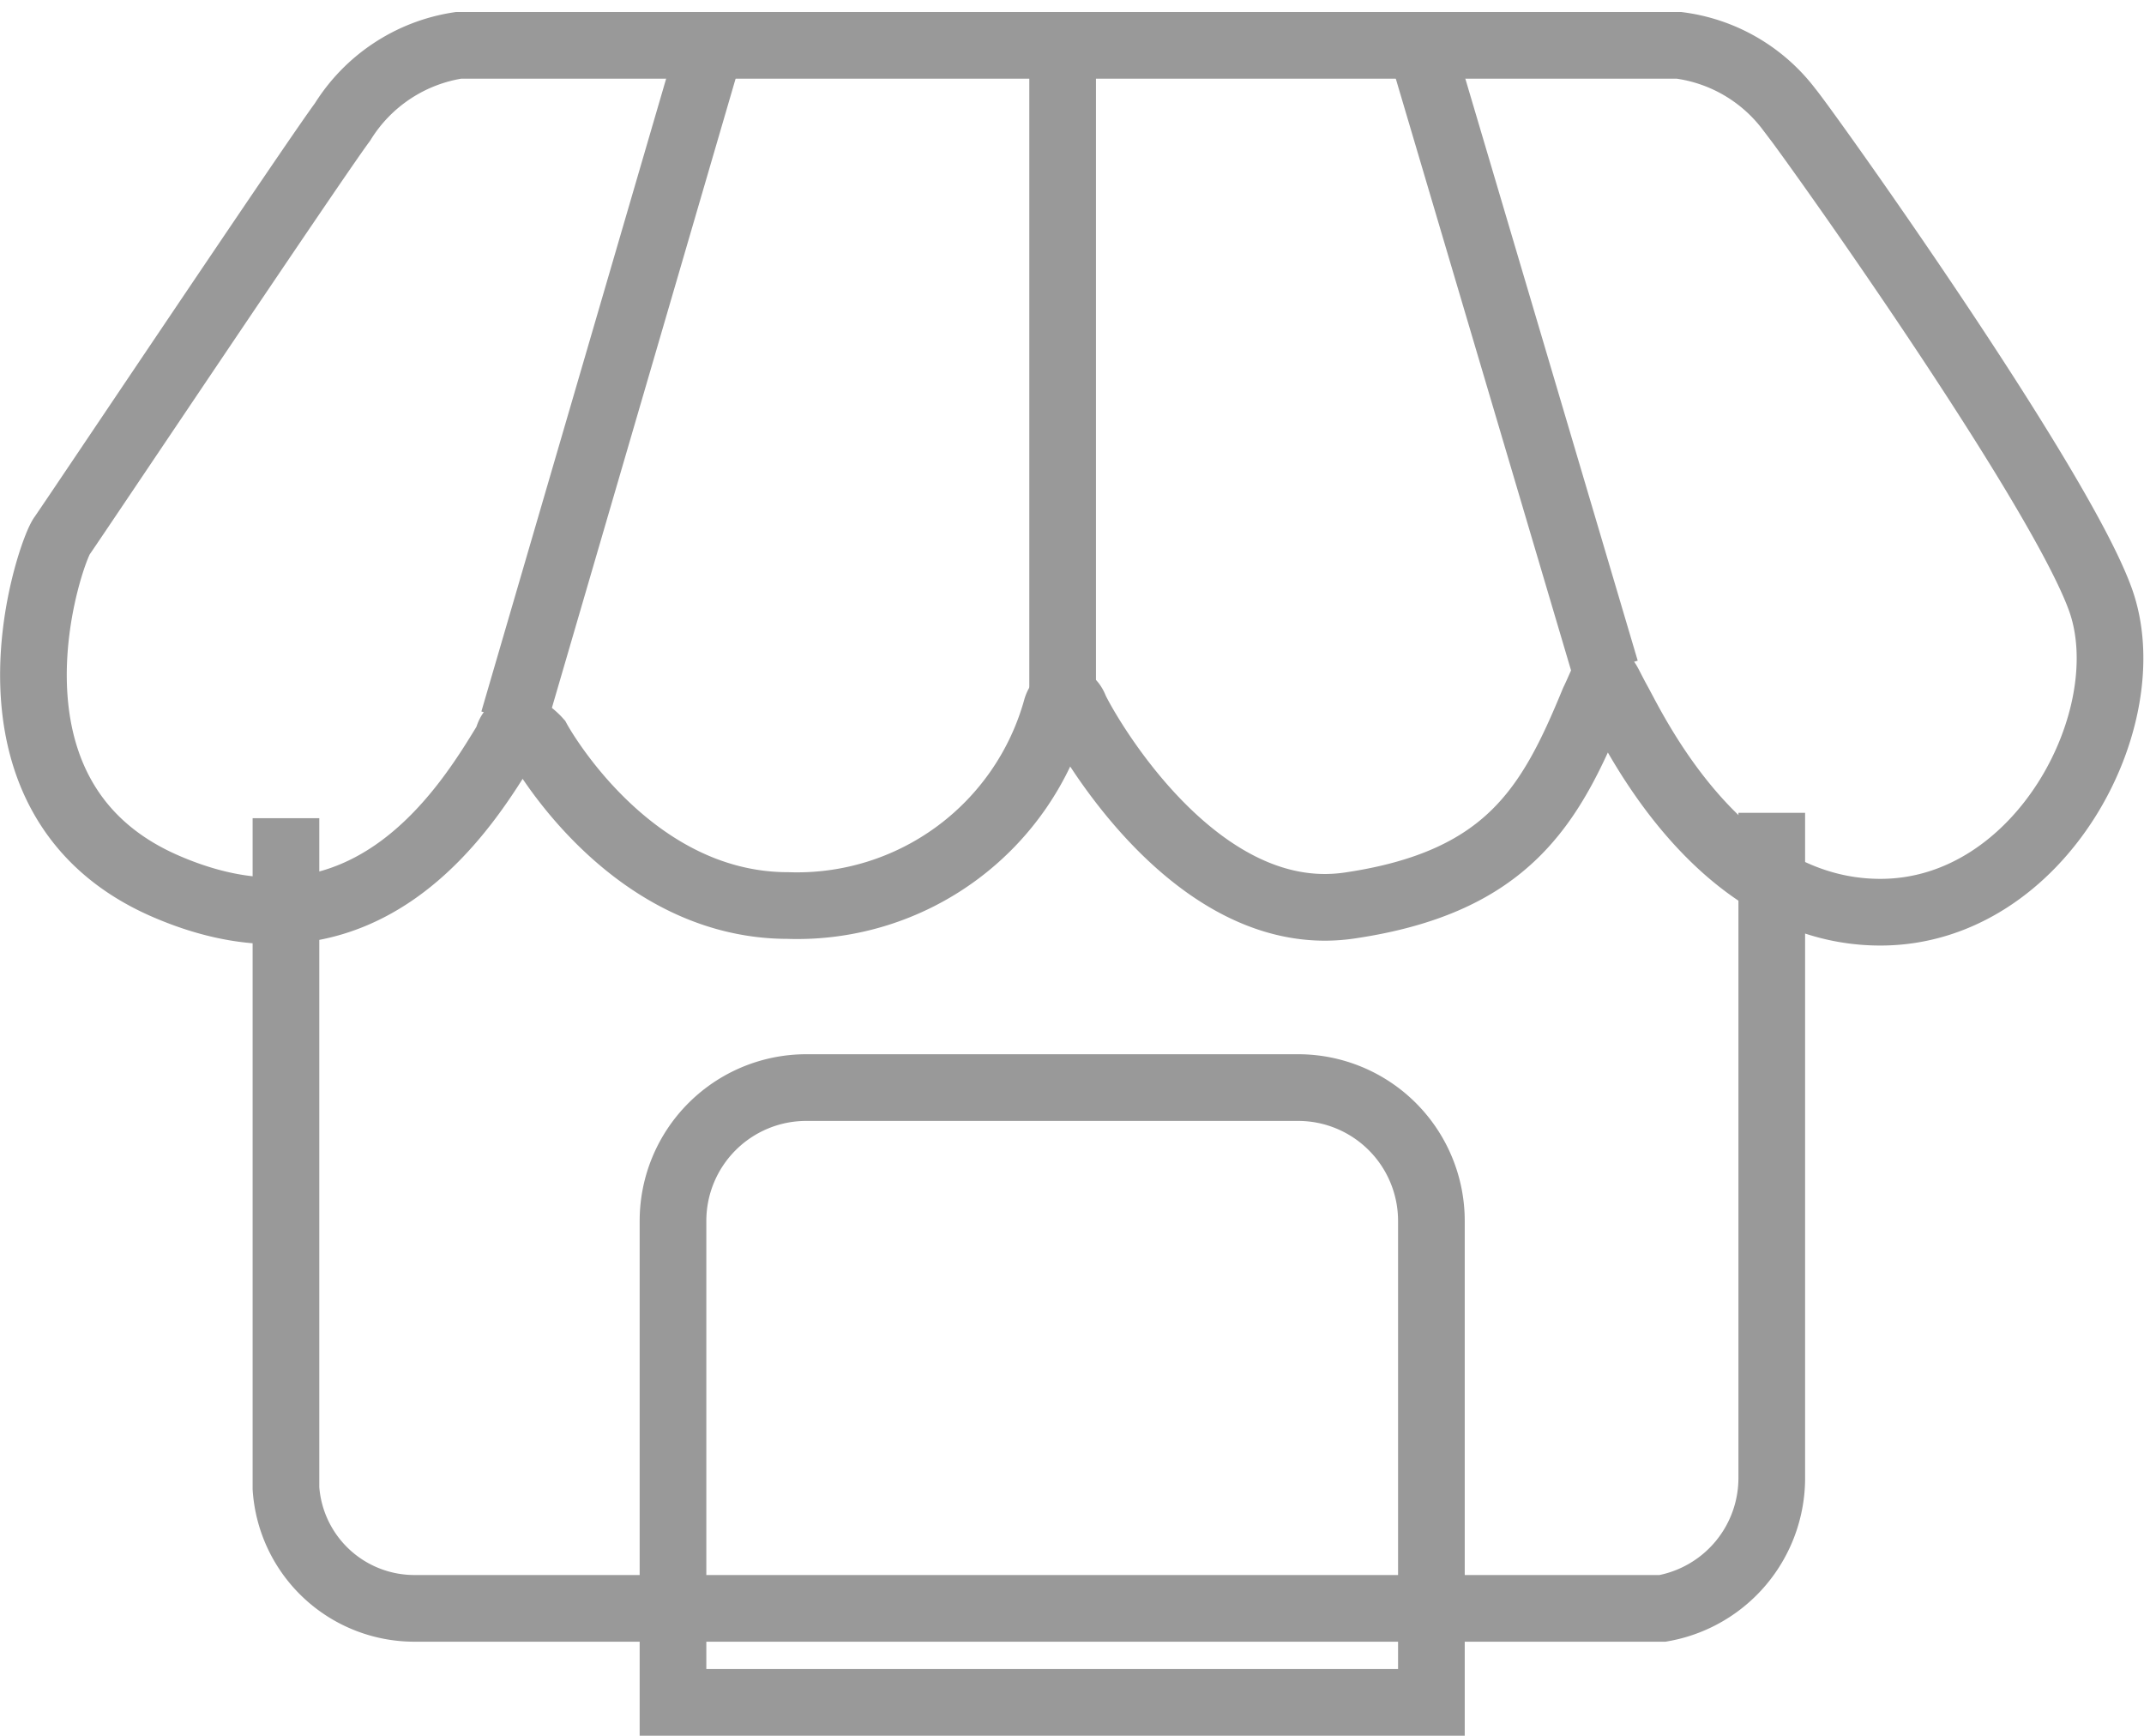
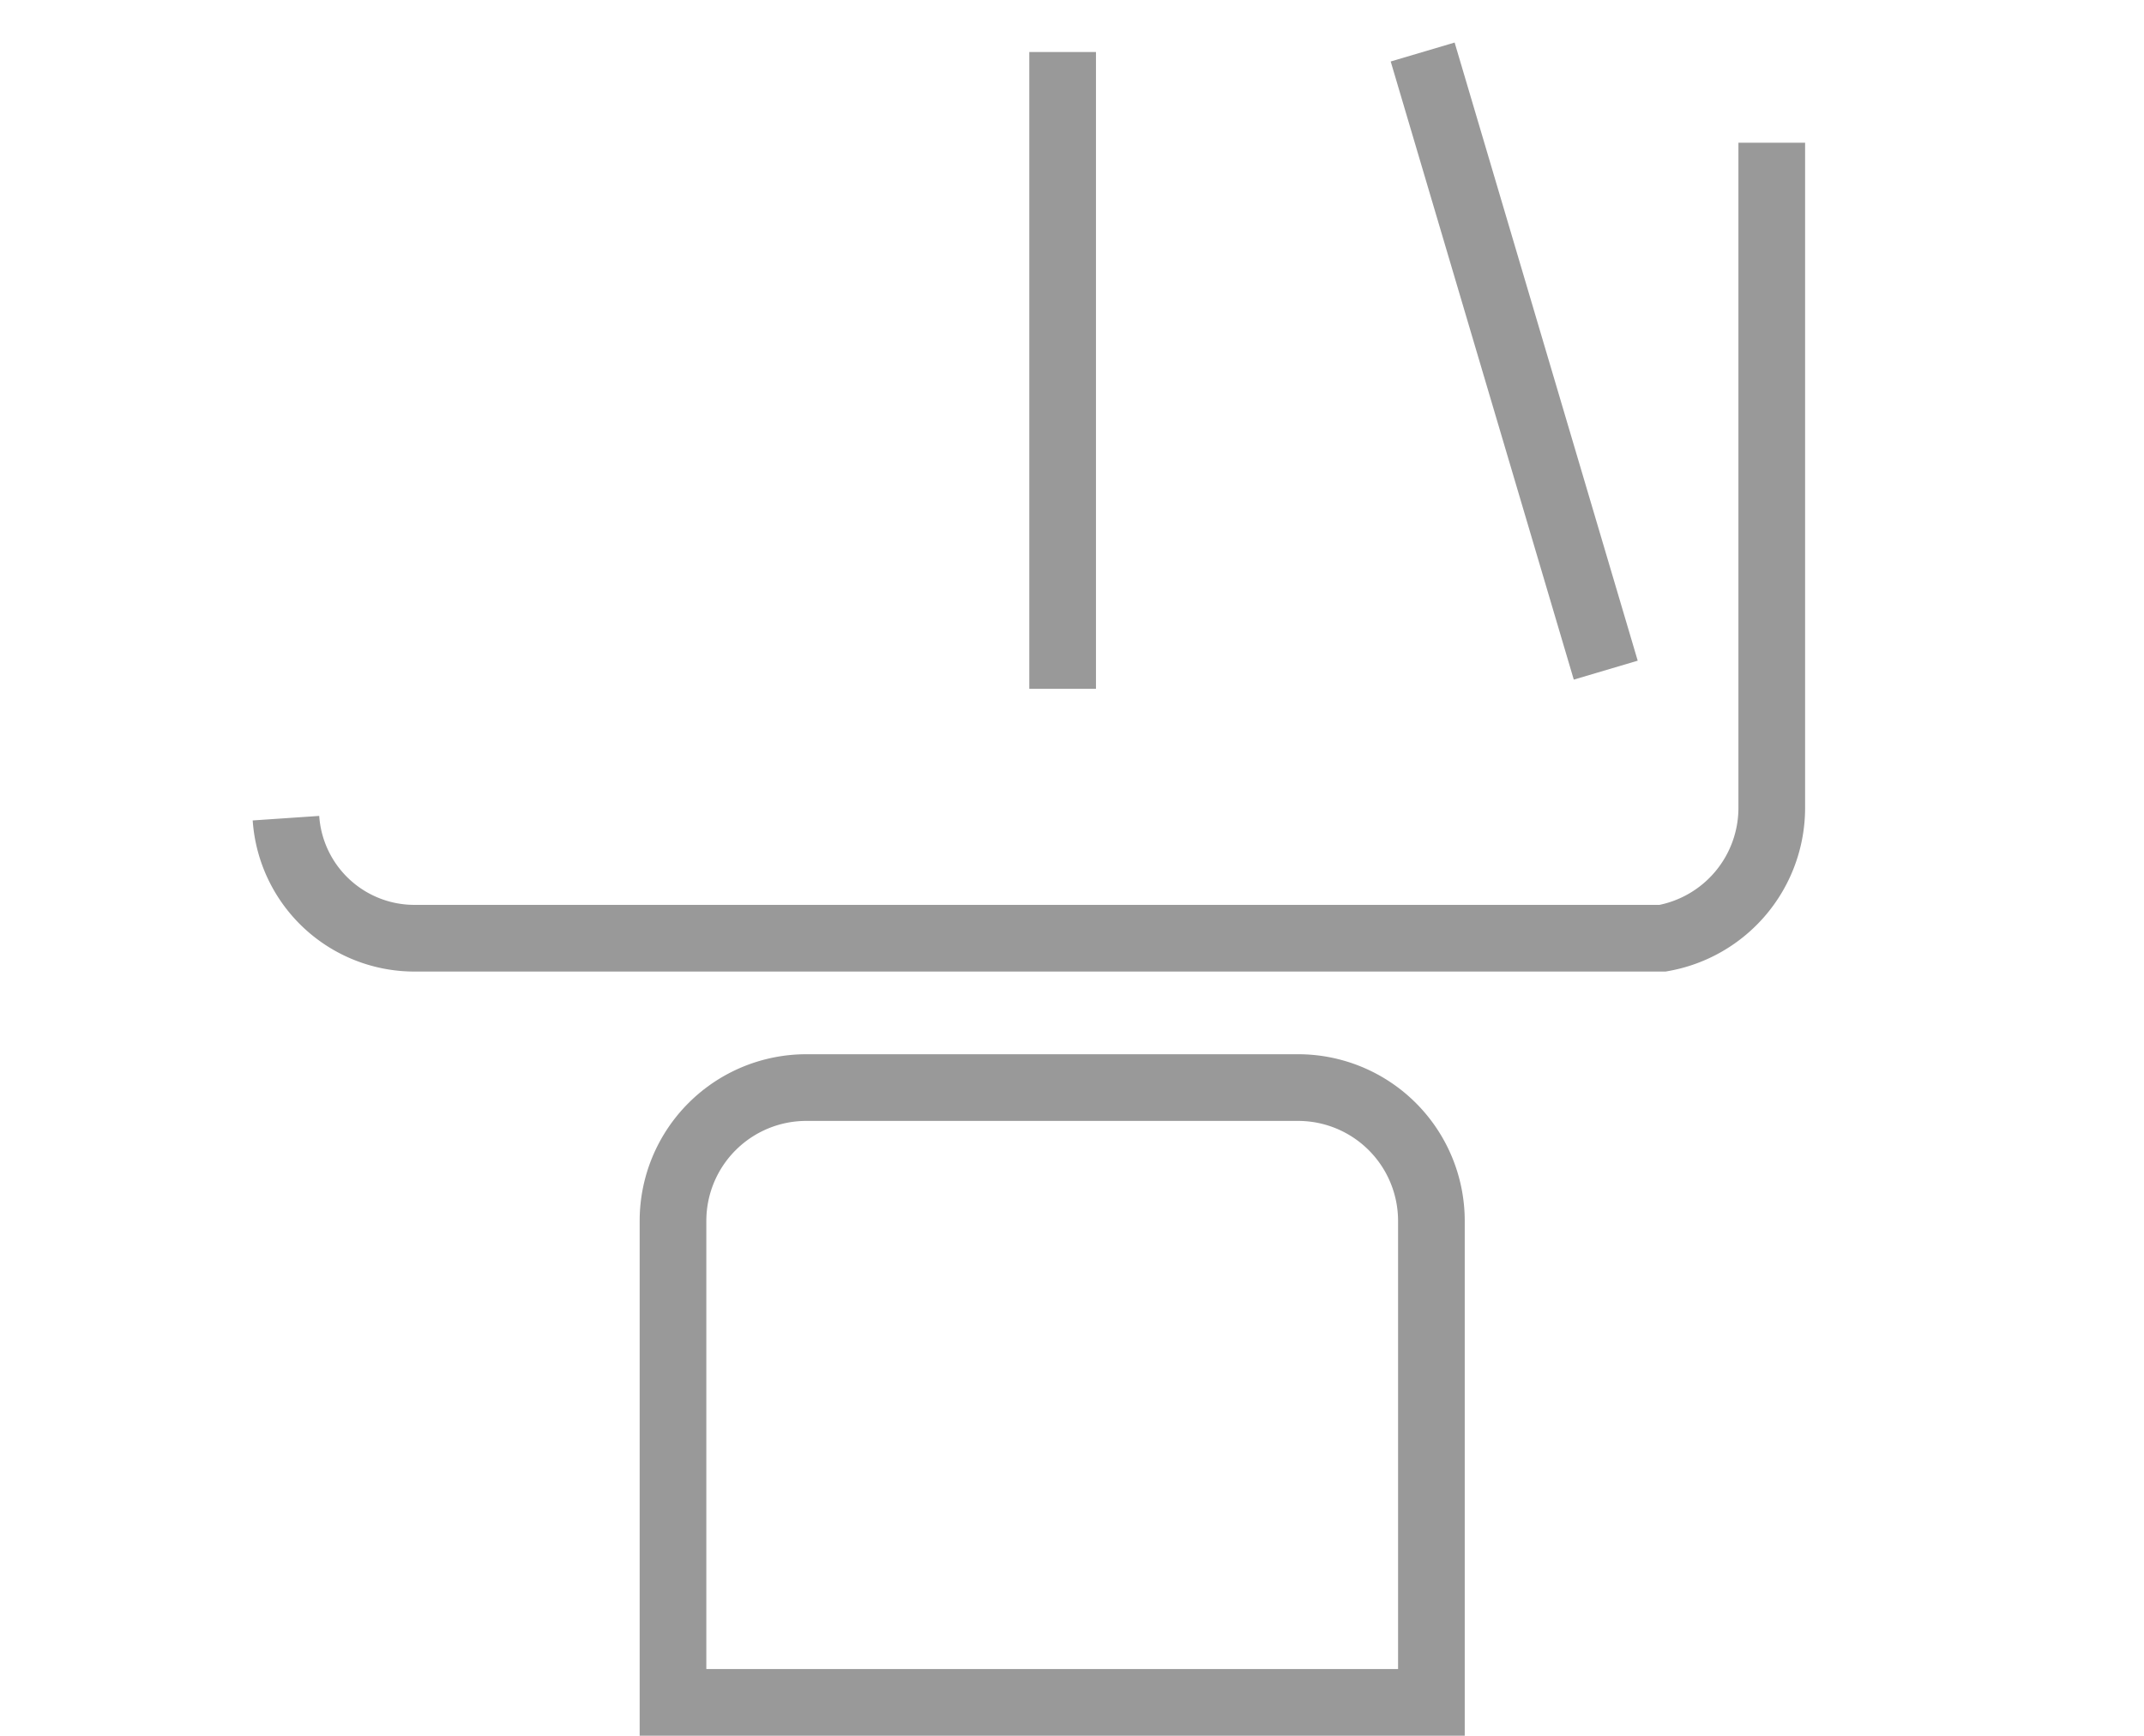
<svg xmlns="http://www.w3.org/2000/svg" id="pic" width="32.157" height="26.03" viewBox="0 0 32.157 26.03">
  <defs>
    <style>
      .cls-1, .cls-2 {
        fill: none;
        stroke: #999;
        stroke-width: 1px;
      }

      .cls-1 {
        fill-rule: evenodd;
      }
    </style>
  </defs>
-   <path id="形状_5" data-name="形状 5" class="cls-1" d="M275.851,1179.58v10.05a1.931,1.931,0,0,0,1.949,1.8h18.7a1.986,1.986,0,0,0,1.636-1.95v-9.98" transform="translate(-271.562 -1167.31)" />
+   <path id="形状_5" data-name="形状 5" class="cls-1" d="M275.851,1179.58a1.931,1.931,0,0,0,1.949,1.8h18.7a1.986,1.986,0,0,0,1.636-1.95v-9.98" transform="translate(-271.562 -1167.31)" />
  <path id="圆角矩形_1" data-name="圆角矩形 1" class="cls-2" d="M12.094,16.31h7.375a2,2,0,0,1,2,2v7.22a0,0,0,0,1,0,0H10.094a0,0,0,0,1,0,0V18.31A2,2,0,0,1,12.094,16.31Z" />
-   <path id="形状_1" data-name="形状 1" class="cls-1" d="M296.744,1167.99H278.439a2.488,2.488,0,0,0-1.74,1.15c-0.411.55-4.027,5.95-4.21,6.21s-1.464,3.94,1.556,5.25,4.531-1.21,5.126-2.19c0.091-.41.457,0,0.457,0s1.343,2.48,3.753,2.48a4.035,4.035,0,0,0,4.027-2.96c0.061-.19.214-0.16,0.275,0s1.739,3.31,4.119,2.96,3.02-1.5,3.661-3.06c0.213-.44.122-0.44,0.366,0s1.525,3.16,3.936,3.16,3.935-2.93,3.3-4.69-4.455-7.1-4.668-7.35A2.473,2.473,0,0,0,296.744,1167.99Z" transform="translate(-271.562 -1167.31)" />
  <path id="形状_4" data-name="形状 4" class="cls-1" d="M295.646,1177.36l-2.746-9.27" transform="translate(-271.562 -1167.31)" />
  <path id="形状_3" data-name="形状 3" class="cls-1" d="M287.5,1168.09v9.55" transform="translate(-271.562 -1167.31)" />
-   <path id="形状_2" data-name="形状 2" class="cls-1" d="M279.262,1178.12l2.929-10.03" transform="translate(-271.562 -1167.31)" />
</svg>